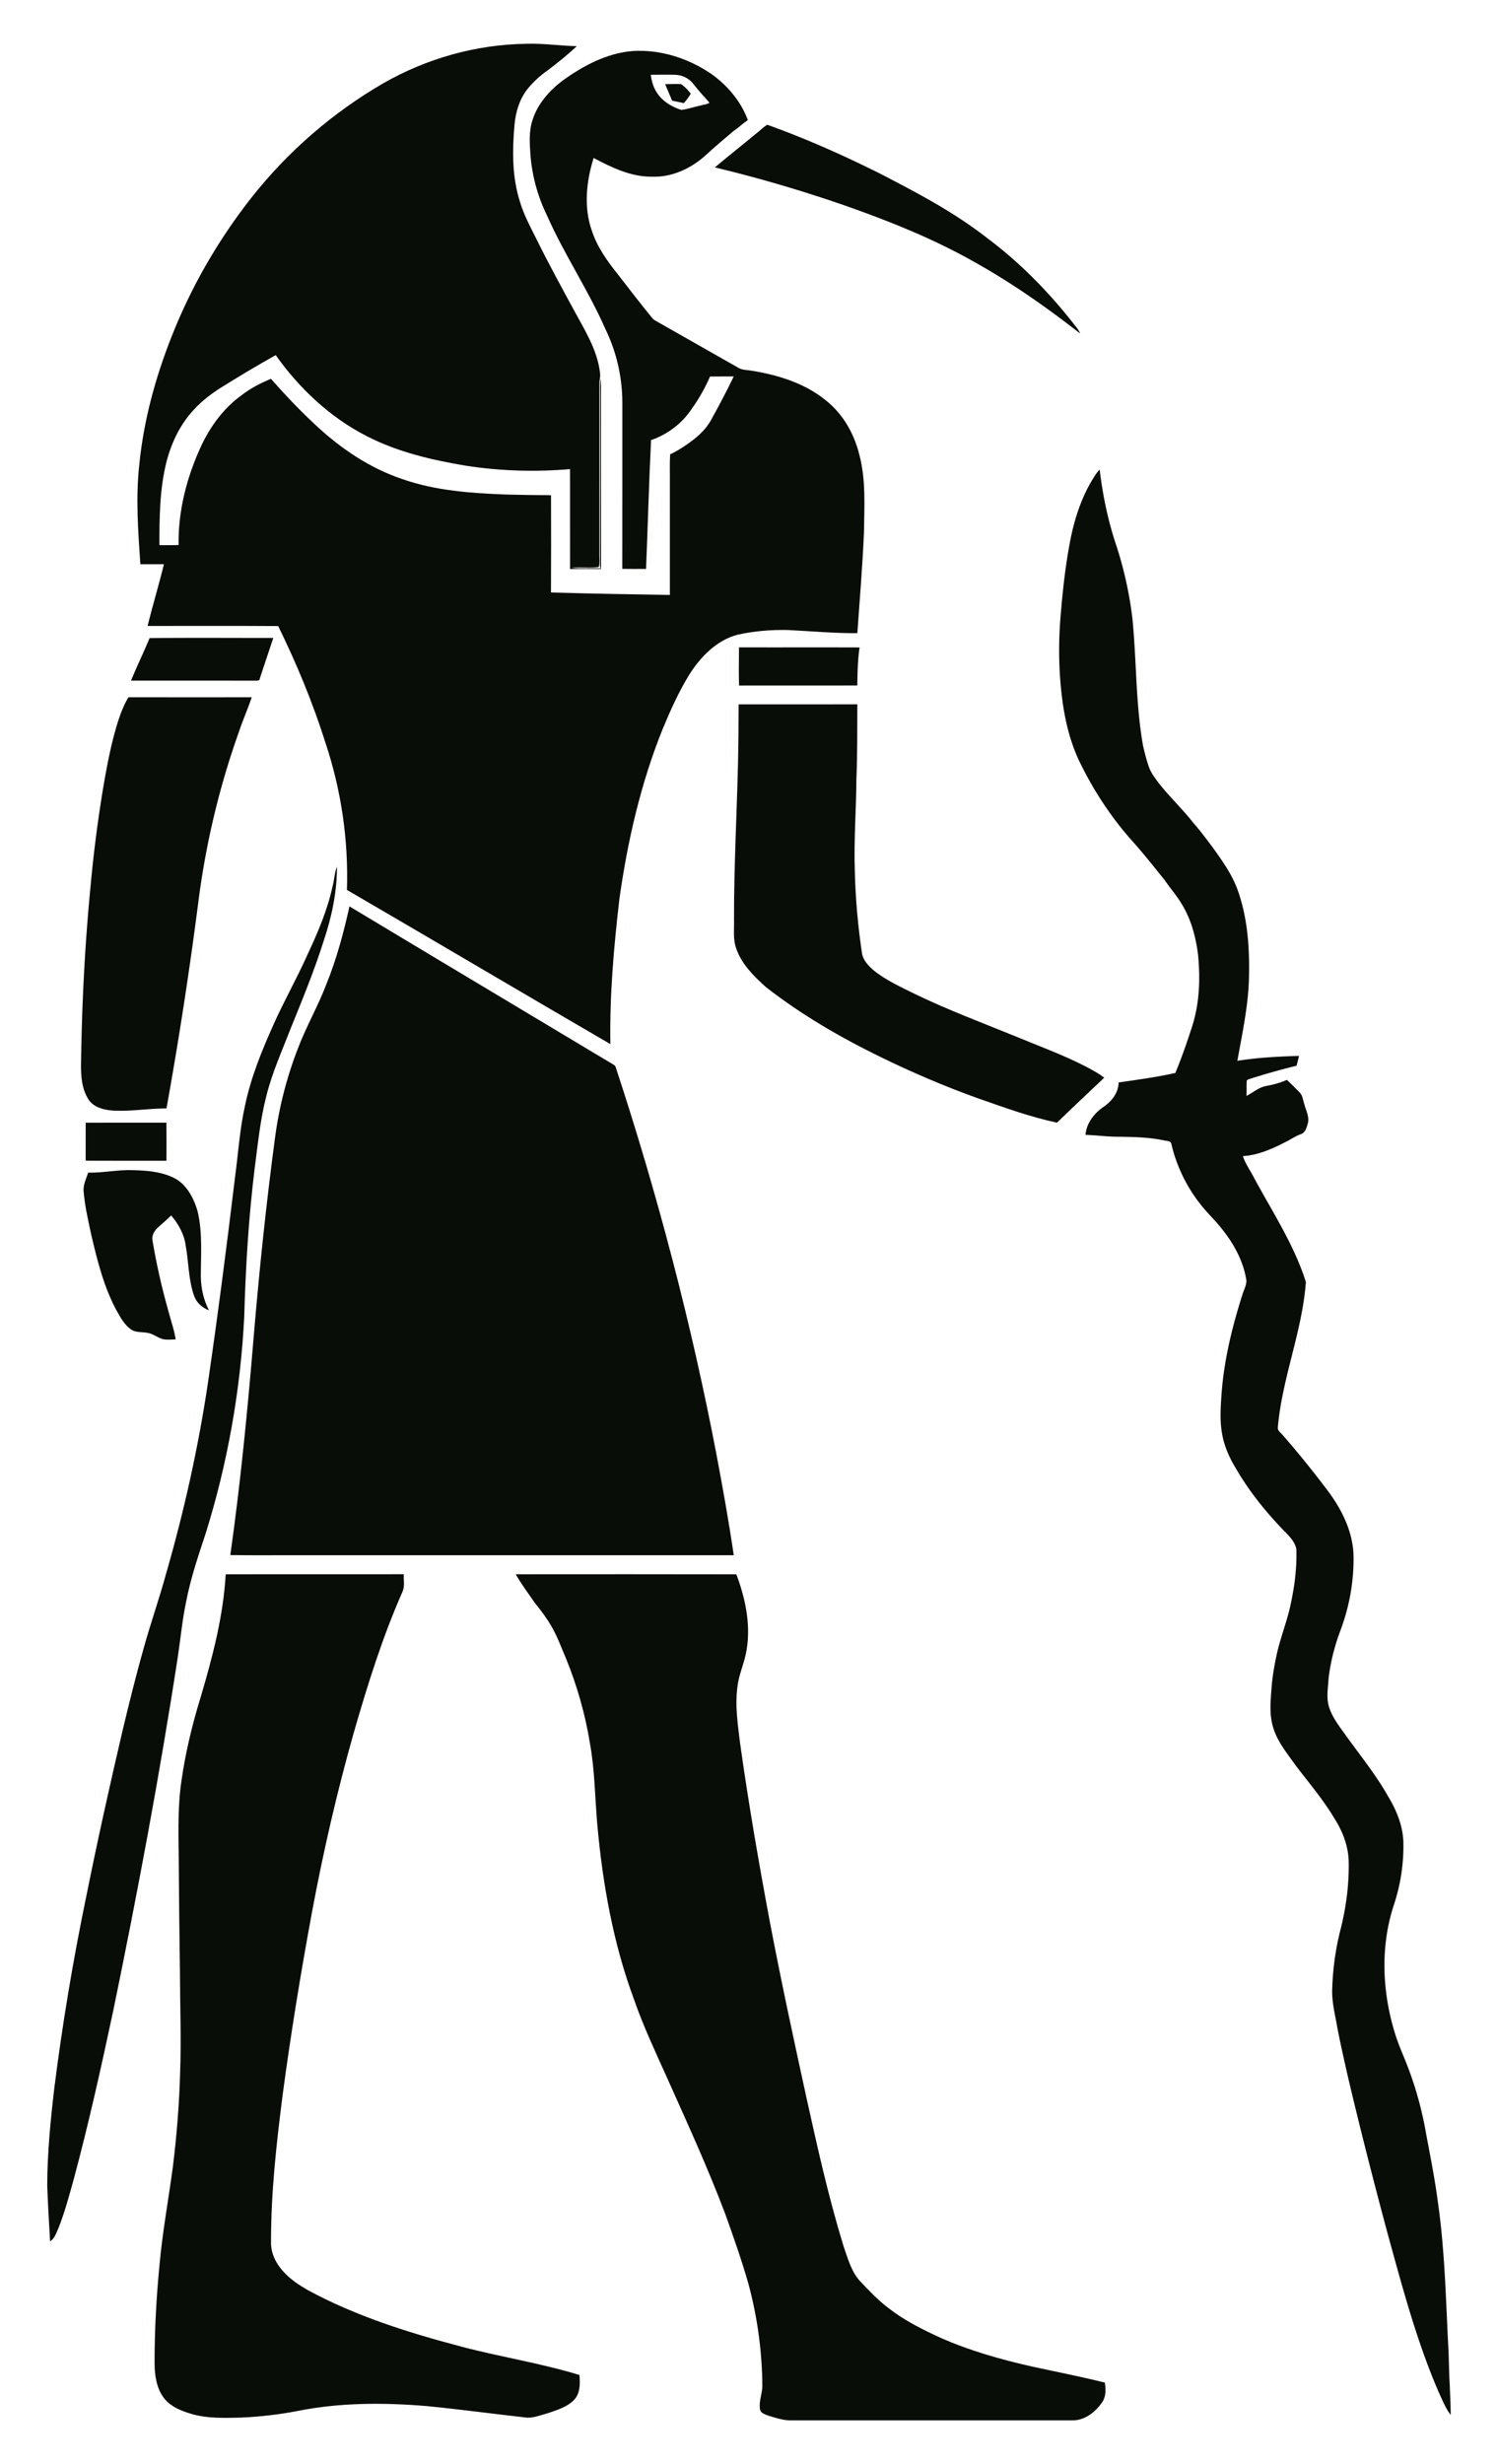
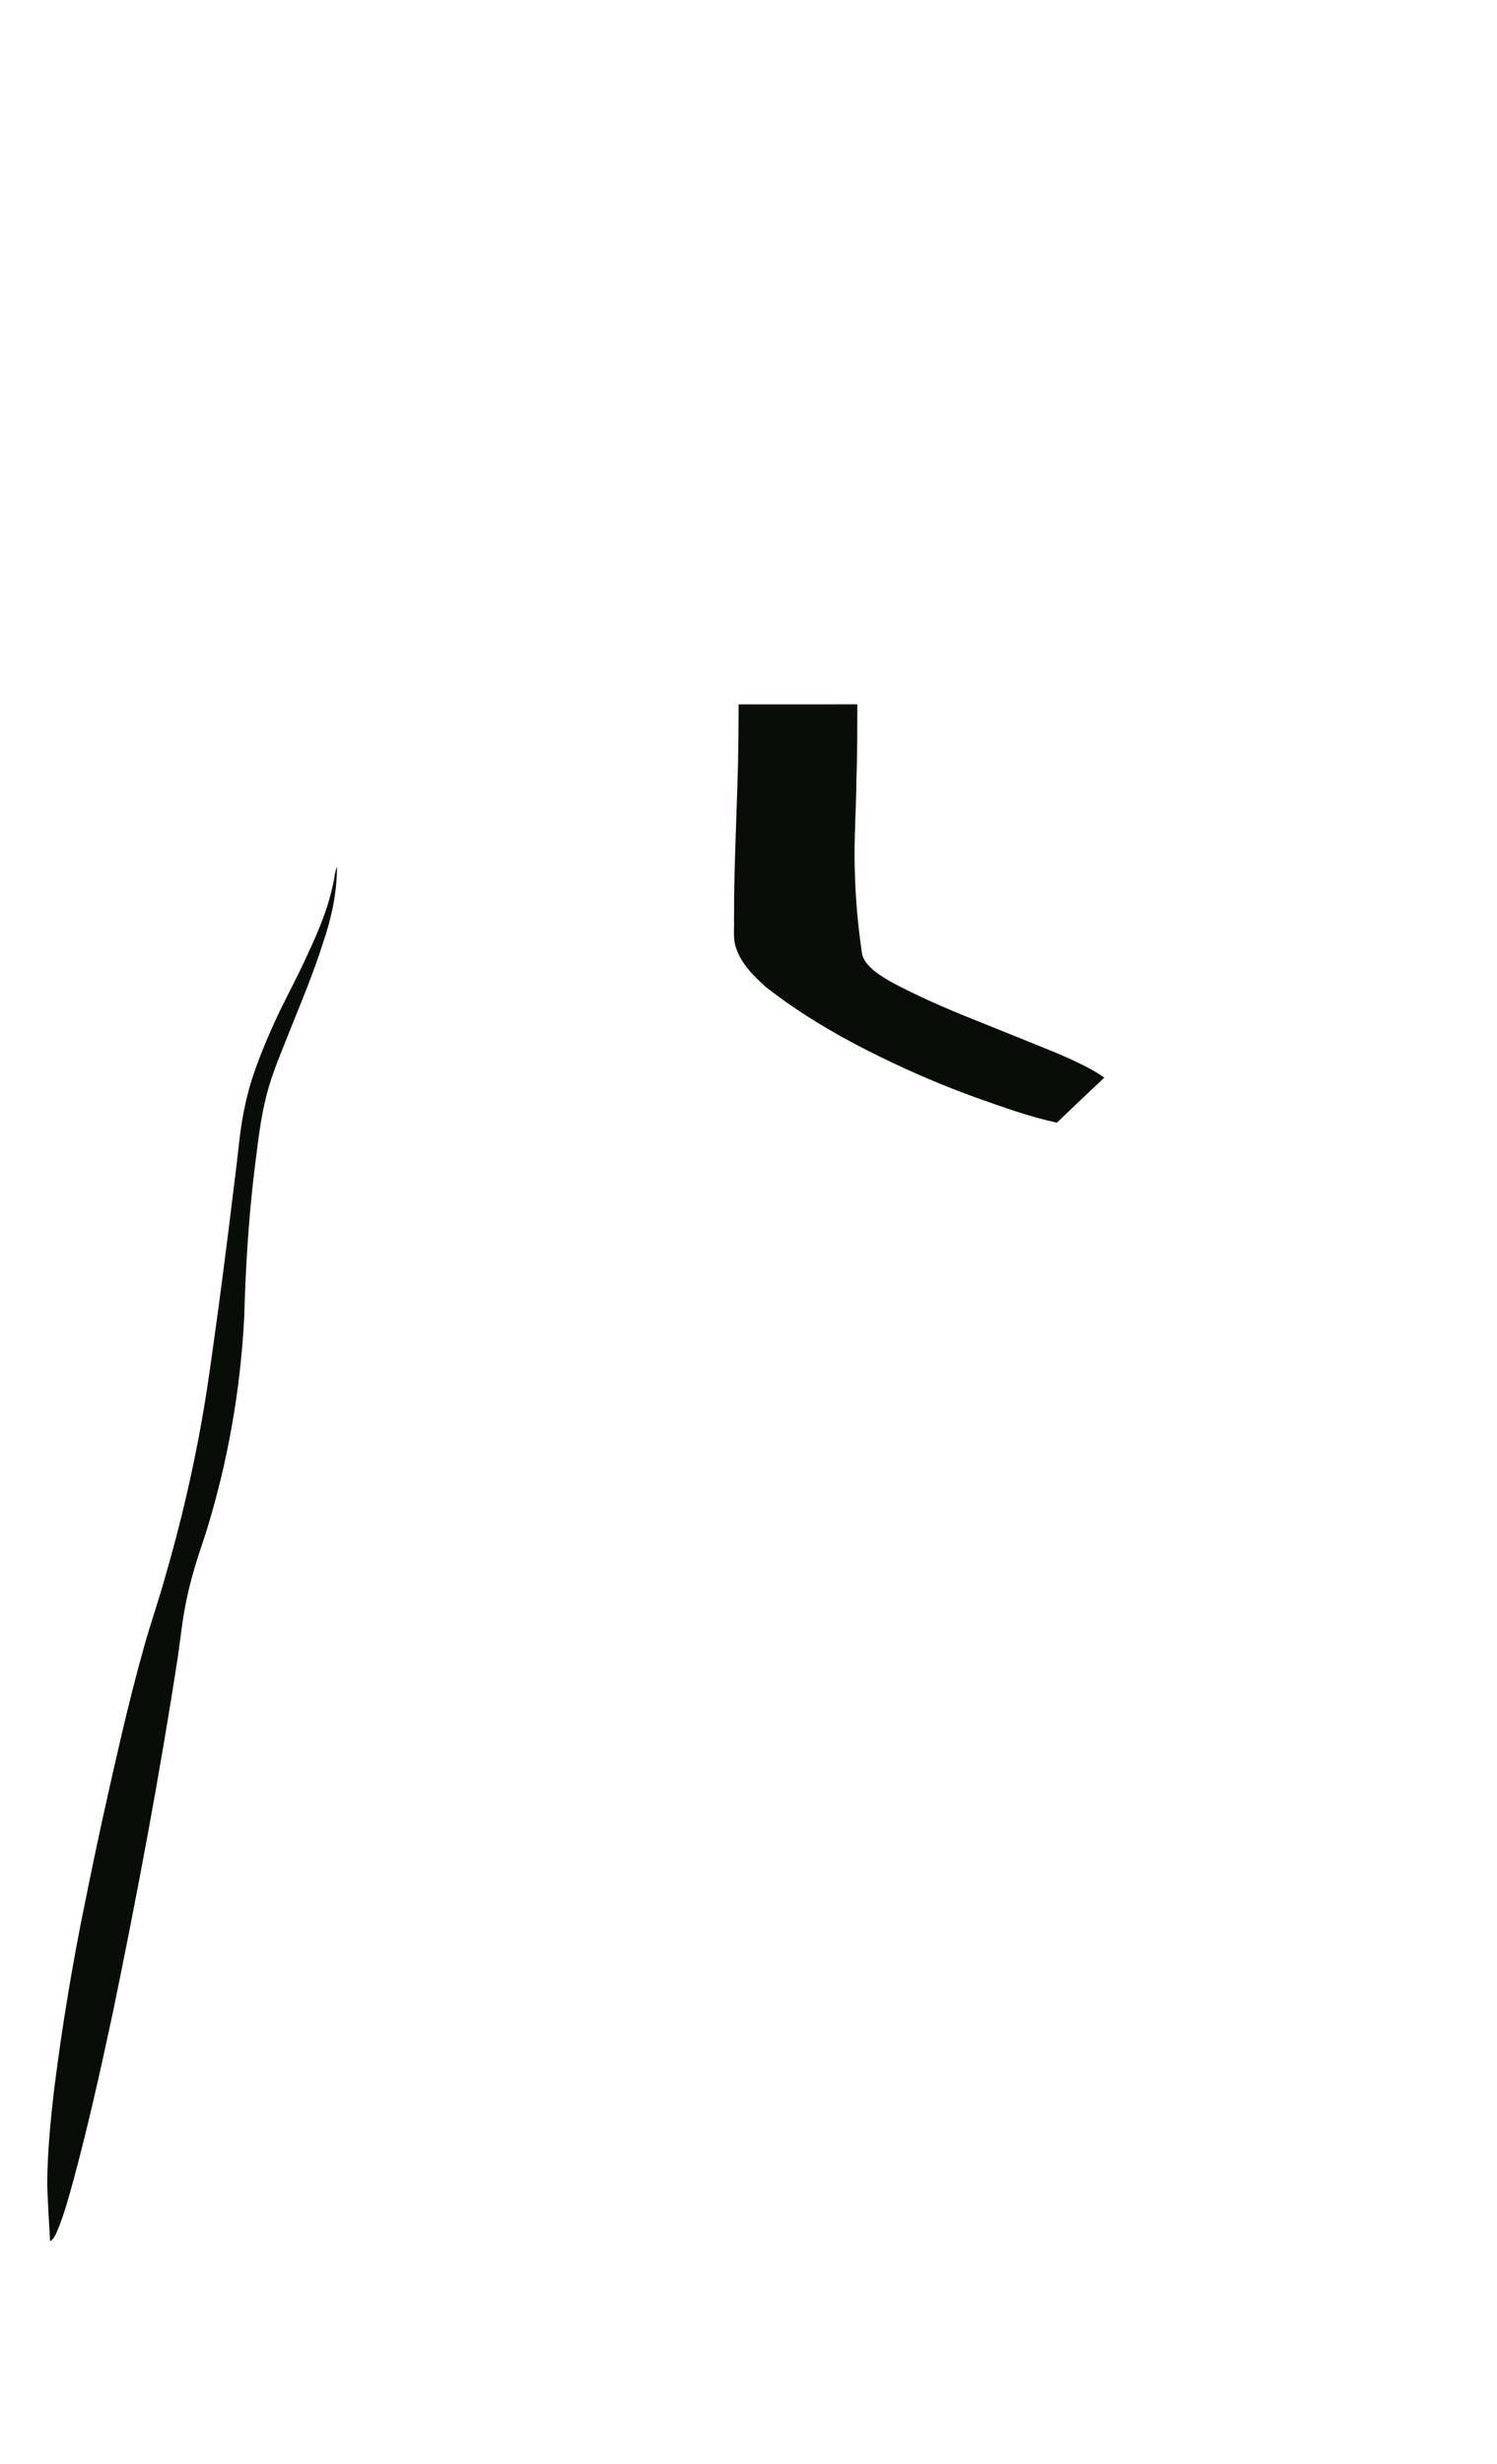
<svg xmlns="http://www.w3.org/2000/svg" viewBox="0 0 1167 1920">
  <g fill="#090D07">
-     <path d="M298.83 64.87c33.71-19.29 72.24-30.17 111.11-30.73 13.28-.49 26.45 1.56 39.7 1.83-7.16 6.78-14.9 12.96-22.77 18.9-5.62 3.94-10.77 8.58-15.16 13.85-6.49 7.97-9.66 18.12-10.59 28.24-1.81 20.02-2 40.71 4.16 60.07 2.99 10.18 8.08 19.54 12.79 28.99 10.12 20.56 21.19 40.63 32.14 60.76 7.86 14.16 16.24 28.76 17.69 45.24.11 2.02-.65 3.97-.68 5.99-.02 44.99.01 89.99 0 134.98.01 2.94.38 5.97-.41 8.83-7.07 1.06-14.38-.14-21.52.65 7.61.7 15.29.05 22.92.37l-.48-1.76c.1-44.36.02-88.72.07-133.08-.02-4.4-.13-8.82.19-13.21.78 4.02.46 8.13.52 12.2.02 45.46-.05 90.92.03 136.38-8.04-.06-16.09-.09-24.13.02-.04-25.95.01-51.9-.03-77.85-27.28 2.32-54.85 1.52-81.9-2.78-26.25-4.4-52.6-10.62-76.42-22.84-28.62-14.58-52.62-37.12-71.12-63.2-14.31 7.96-28.33 16.41-42.24 25.05-7.66 4.79-14.91 10.29-21.08 16.91-10.93 11.47-18 26.17-21.9 41.42-5.27 21.12-5.45 43.05-5.45 64.69 4.99-.02 9.98.09 14.97-.14-.46-26.35 6.29-52.46 17.21-76.31 7.24-15.85 17.92-30.44 32.2-40.61 6.82-5.32 14.61-9.22 22.54-12.59 10.87 12.31 22.16 24.27 34.21 35.45 19.7 18.58 42.68 34.2 68.52 42.81 25.69 8.96 53.07 10.84 80.04 11.92 11.87.3 23.73.51 35.6.53.06 25.27.12 50.55-.03 75.82 30.88.89 61.79 1.43 92.68 1.93-.02-29.54 0-59.07 0-88.61.1-7.02-.25-14.05.22-21.05 4.63-1.92 8.78-4.78 12.95-7.55 7.41-5.06 14.51-11.09 18.89-19.07 6.21-11.16 12.19-22.46 17.72-33.98-6.17.04-12.33-.05-18.5.07-3.91 9.01-8.78 17.6-14.52 25.58-7.49 11.12-18.78 19.62-31.44 23.95-1.65 33.44-2.5 66.91-3.9 100.36-6.17.02-12.34.06-18.51-.03.09-43.42.01-86.85.04-130.27-.15-19.65-4.71-39.23-13.34-56.89-13.27-30.18-31.87-57.62-45.2-87.77-7.29-14.8-11.77-30.93-13.09-47.38-.64-9.27-1.34-18.88 1.73-27.83 4.03-12.44 13.08-22.56 23.34-30.35 16.08-11.56 34.36-21.34 54.43-23 21.77-1.4 43.61 5.6 61.5 17.84 12.63 8.93 23.1 21.42 28.49 35.99-3.95 2.44-7.13 5.9-11.07 8.37-7.15 6.18-14.49 12.15-21.41 18.61-11.48 10.57-26.74 17.77-42.58 17.08-16.22.11-31.19-7.16-45.19-14.59-5.71 18.29-7.89 38.54-1.31 56.91 4.21 12.72 12.12 23.72 20.43 34.06 8.48 11.03 17.02 22.01 25.78 32.82.97 1.2 2.06 2.36 3.45 3.09 21.61 12.32 43.27 24.54 64.88 36.84 3.02 1.66 6.59 1.43 9.9 2.04 20.73 3.34 41.75 9.79 58.18 23.37 13.17 10.48 21.81 25.8 25.8 42 5.27 19.81 3.91 40.47 3.63 60.75-1.1 26.17-3.35 52.27-5.15 78.4-18.15.14-36.22-1.59-54.32-2.45-13.07-.27-26.19.81-38.96 3.63-16.55 4.33-29.12 17.38-37.95 31.47-8.09 13.23-14.45 27.44-20.42 41.73-17.17 42.51-27.52 87.52-33.86 132.83-4.37 37.5-7.68 75.22-7.02 113-68.57-39.86-136.83-80.26-205.38-120.15 1.27-38.71-4.41-77.57-16.63-114.32-9.88-31.34-22.48-61.78-36.96-91.27-33.94-.24-67.89-.06-101.83-.09 4-16.1 8.82-31.99 12.77-48.11-6.13.01-12.26.01-18.39.01-1.75-25.85-3.7-51.87-.82-77.72 3.4-34.15 12.49-67.56 25.08-99.42 15.19-38.64 36.1-75 61.69-107.67 28.35-36.19 63.67-66.92 103.47-89.96m208.44-6.59c.67 4.4 1.75 8.81 4.04 12.67 4.21 7.37 11.85 12.21 19.8 14.7 5.18-.57 10.15-2.48 15.28-3.49 2.18-.71 4.81-.71 6.68-2.12-4.2-4.81-8.59-9.47-12.49-14.54-3.38-4.51-8.9-7.19-14.51-7.22-6.27-.17-12.54-.1-18.8 0z" />
-     <path d="M518.55 65.56c4.17-.01 8.35-.29 12.51.02 2.8 2.07 5.39 4.57 7.38 7.43-1.4 2.7-3.42 5.02-5.34 7.35-3.04-.66-6.08-1.28-9.12-1.92-1.83-4.28-3.71-8.55-5.43-12.88zM588.7 104.69c3.23-2.38 5.99-5.4 9.43-7.48 30.04 10.72 59.24 23.78 87.79 37.99 28.63 14.86 57.49 29.9 83 49.81 25.61 19.05 48.22 42.01 67.91 67.1 1.83 2.48 4.15 4.71 5.13 7.72-26.5-20.66-54.1-40.06-83.55-56.33-31.57-17.82-65.38-31.23-99.5-43.27-33.37-11.56-67.28-21.56-101.62-29.77 10.33-8.75 20.99-17.12 31.41-25.77zM853.15 371.26c1.17-1.92 2.52-3.75 4.11-5.36 2.38 20.06 6.51 39.97 12.97 59.14a297.524 297.524 0 0112.46 56.09c3.41 33.2 2.51 66.81 8.35 99.75 1.32 5.63 2.66 11.27 4.6 16.72 1.66 4.69 4.77 8.64 7.7 12.6 8.45 10.8 18.5 20.21 26.96 31.01 5.28 6 10.04 12.41 14.86 18.78 7.38 10.28 14.87 20.73 19.37 32.67 7.87 21.51 9.59 44.7 9.16 67.44-.33 22.46-5.12 44.49-9.11 66.5 15.91-2.58 32.01-3.34 48.09-3.86-.57 2.59-1.23 5.17-1.98 7.73-12 2.85-23.85 6.28-35.62 9.95-1.07.46-2.47.57-3.15 1.62-.28 3.95 0 7.93-.23 11.9 5.1-2.57 9.54-6.65 15.31-7.73 5.57-1 11.06-2.48 16.25-4.78 3.28 3.13 6.5 6.34 9.7 9.58 2.57 2.46 2.75 6.23 3.88 9.41 1.23 4.99 4.18 9.98 2.61 15.25-.9 3.13-1.99 7.13-5.55 8.13-4.44 1.68-8.31 4.48-12.59 6.48-10.11 5.2-20.9 9.87-32.38 10.57 2.02 6.17 5.97 11.49 8.88 17.27 14.31 26.42 31.06 51.94 40.21 80.77-2.79 38.49-18.47 74.7-21.83 113.12-.51 2.74 2.2 4.26 3.67 6.09 12.66 14.47 24.72 29.47 36.25 44.86 10.43 14.29 18.57 31.04 19.06 49.03.38 19.8-3.17 39.66-10.11 58.21-4.6 12.15-7.85 24.84-9.35 37.75-.42 7.48-1.96 15.26.51 22.56 2.67 8.22 8.19 15.02 13.14 21.97 11.19 15.62 23.39 30.59 32.84 47.38 6.44 10.63 11.34 22.54 11.81 35.11.44 16.96-2.21 33.98-7.63 50.07-10.44 32.24-8.82 67.64 1.23 99.77 2.86 9.28 7.03 18.07 10.41 27.16 5.48 14.47 9.65 29.43 12.63 44.62 3.45 19.08 7.44 38.07 10 57.31 5.44 36.83 6.39 74.09 8.2 111.22.77 11.26.64 22.56 1.36 33.82.22 7.59.74 15.19.68 22.79-4.15-5.53-6.68-12.04-9.55-18.27-16.87-39.11-27.82-80.38-39.14-121.34-11.1-41.23-21.67-82.6-31.47-124.15-2.92-12.99-5.92-25.96-8.37-39.04-1.74-9.88-4.3-19.77-3.78-29.86.5-15.02 2.53-29.99 6.19-44.55 4.57-17.75 7.03-36.1 6.63-54.43-.39-11.94-4.82-23.37-11.24-33.32-8.9-15.03-20.39-28.23-30.84-42.15-6.38-9.01-13.64-17.81-16.8-28.58-2.95-9.38-2.13-19.33-1.4-28.97.55-9.14 2.08-18.2 4.01-27.14 2.77-13.19 7.94-25.72 10.83-38.88 3.17-14.5 5.16-29.37 4.62-44.23-1.26-5.63-5.59-9.98-9.53-13.95-14.57-15.06-27.83-31.51-38.23-49.75-4.98-8.29-8.82-17.38-10.3-26.97-1.48-9.01-1.03-18.17-.43-27.23 1.65-27.19 8.1-53.86 16.33-79.76 1.06-3.75 3.23-7.33 3.25-11.28-2.25-14.97-9.74-28.67-19.15-40.34-4.81-6.18-10.54-11.56-15.46-17.63-11.43-13.96-19.65-30.54-23.8-48.1-.26-3.21-4.14-2.66-6.37-3.32-12.13-2.47-24.55-2.62-36.89-2.77-7.95-.09-15.85-1.19-23.79-1.42.72-9.09 6.8-16.92 14.16-21.89 6.3-4.28 11.59-11.01 11.64-18.94 14.79-2.16 29.63-4.13 44.23-7.41 4.96-11.95 9.22-24.18 13.17-36.49 5.7-17.88 6.36-36.94 4.56-55.5-1.73-14-5.45-28.01-13-40.05-3.79-6.4-8.78-11.94-12.93-18.09-8.15-10.12-16.2-20.34-24.86-30.04-17.3-19.23-31.53-41.12-42.6-64.48-7.51-16.52-11.3-34.49-13.2-52.46-2.12-19.58-2.22-39.34-.57-58.95 1.72-20.75 3.96-41.51 8.15-61.92 3.48-16.43 9.04-32.64 18.2-46.82zM116.58 497.22c32.15-.38 64.31-.09 96.46-.15-3.49 10.63-7.11 21.21-10.56 31.85-.17 1.73-2.19 1.38-3.43 1.47-32.31-.07-64.61-.01-96.91-.04 4.54-11.16 9.88-21.98 14.44-33.13zM576.07 504.41c31.34.09 62.68-.04 94.02.07-1.45 9.81-1.64 19.74-1.77 29.65-30.72.12-61.44-.02-92.16.07-.36-9.93-.07-19.86-.09-29.79zM100.15 543.3c32.02 0 64.05.05 96.07-.02-2.93 9.08-6.95 17.76-9.91 26.83-15.5 43.31-26.13 88.34-31.85 133.98-6.91 53.4-15.11 106.63-24.68 159.62-14.29-.08-28.51 2.61-42.81 1.56-6.56-.63-13.81-2.52-17.77-8.24-6.22-9.43-6.23-21.2-5.98-32.07.73-45.38 3.08-90.75 7.52-135.92 2.32-25.16 5.56-50.23 9.69-75.15 3.04-17.66 6.32-35.34 11.8-52.43 2.07-6.28 4.47-12.5 7.92-18.16z" />
    <path d="M575.8 548.84c30.85-.05 61.69 0 92.54-.03-.11 19.39.1 38.8-.71 58.17-.15 23.66-2.05 47.29-1.27 70.95.49 21.8 2.41 43.56 5.66 65.13.94 5.4 5.03 9.47 8.95 12.98 9.75 7.87 21.26 13.02 32.41 18.56 25.42 12.28 51.88 22.18 78.01 32.82 18.56 7.71 37.52 14.55 55.39 23.81 4.84 2.55 9.67 5.19 14.06 8.49-12.32 11.65-24.7 23.26-36.87 35.07-21.4-4.56-42.01-12.14-62.62-19.35-25.3-9.11-50.05-19.7-74.21-31.48-31.7-15.42-62.41-33.2-90.22-54.95-9.33-8.45-18.81-17.73-22.98-29.93-2.64-7.08-1.51-14.73-1.72-22.1-.19-46.38 2.87-92.68 3.39-139.05.19-9.7.06-19.4.19-29.09zM259.16 691.01c1.51-5.18 1.51-10.71 3.52-15.74.08 19.96-4.2 39.77-10.59 58.62-7.31 23.17-16.67 45.62-25.75 68.14-6.59 17.03-14.15 33.77-18.59 51.55-4.91 18.76-6.74 38.13-9.28 57.31-4.66 38.21-7.02 76.66-8.07 115.13-2.89 57.24-12.97 114.13-30.06 168.84-5.81 17.48-11.71 34.99-15.22 53.11-3.02 14.25-4.32 28.78-6.51 43.17-14.22 92.37-31.48 184.25-50.36 275.77-9.36 43.89-19.1 87.72-30.74 131.06-3.62 12.93-7.04 25.95-12.04 38.43-1.7 3.55-2.85 7.89-6.42 10.07-.81-14.47-1.73-28.94-2.23-43.42.05-25.14 2.52-50.19 5.41-75.13 6.32-50.31 14.68-100.37 24.97-150.02 8.74-43.46 18.36-86.73 28.46-129.88 5.1-21.41 10.43-42.78 16.4-63.96 5.32-19.15 11.94-37.91 17.2-57.08 14.14-48.89 25.24-98.68 32.77-149.02 7.79-53.2 14.67-106.53 21.1-159.91 2.58-19.02 3.72-38.28 7.98-57.04 4.58-21.8 13.07-42.5 22.14-62.76 8.23-18.46 18.27-36.04 26.5-54.51 7.95-16.97 15.4-34.34 19.41-52.73z" />
-     <path d="M254.34 767.09c8-19.64 13.51-40.16 18.09-60.83 68.59 41.29 137.39 82.24 206.03 123.44.88.52 1.44 1.29 1.67 2.33 32.33 98.24 58.66 198.47 78.16 300.05 5.04 26.5 9.79 53.08 13.73 79.77-112 .01-223.99 0-335.99.01-18.83-.09-37.66.17-56.49-.14 8.12-57.31 13.67-114.96 18.44-172.64 4.27-50.45 9.51-100.82 16.21-151.01 3.11-24.45 9.22-48.53 18.2-71.49 6.41-16.9 15.54-32.6 21.95-49.49zM66.8 874.81c20.97-.06 41.94 0 62.91-.03.12 9.89.06 19.79.03 29.69-20.99-.03-41.97.06-62.95-.05-.01-9.87-.03-19.74.01-29.61zM68.73 913.72c11.83.24 23.49-2.45 35.32-1.94 10.01.31 20.33 1.07 29.62 5.14 11.15 4.5 17.31 16.13 20.42 27.12 3.92 16.67 2.45 33.95 2.46 50.91.2 9.03 2.18 18.01 6.35 26.06-5.15-1.98-9.69-5.89-11.54-11.18-4.51-12.51-4.18-26-6.55-38.94-1.08-8.92-5.6-17.07-11.38-23.8-3.42 3.33-7.04 6.45-10.6 9.65-2.5 2.33-4.45 5.71-4.05 9.23 3.11 18.79 7.33 37.4 12.52 55.72 1.88 7.31 4.51 14.45 5.66 21.94-3.12.13-6.27.43-9.37-.03-4.53-.93-8.07-4.45-12.72-5.05-4.34-.87-9.3-.02-13.04-2.86-4.8-3.52-7.78-8.84-10.62-13.92-10.13-18.42-15.22-39-20-59.31-2.38-11.09-4.97-22.19-5.98-33.5-.72-5.37 1.9-10.29 3.5-15.24zM175.94 1226.71c46.27-.14 92.55-.01 138.82-.07-.21 4.37.87 9-.8 13.18-15.75 35.62-27.4 72.87-38.16 110.25-13.06 46.06-23.8 92.77-32.58 139.83-8.71 47.17-16.48 94.52-22.83 142.06-4.89 38.14-9.17 76.49-9.1 115.01-.28 8.88 4.1 17.28 10.11 23.57 5.2 5.64 11.66 9.93 18.27 13.75 37.55 20.41 78.6 33.27 119.78 44.14 30.59 8.1 61.98 12.91 92.28 22.17.52 6.52.71 13.91-3.95 19.12-5.31 5.76-13.16 8.02-20.33 10.52-5.42 1.43-10.79 3.76-16.47 3.6-26.18-2.92-52.29-6.47-78.51-9.04-33.5-2.77-67.48-2.78-100.55 3.85-14.5 2.8-29.2 4.46-43.95 5.14-12.7.23-25.64.84-38-2.66-8.25-2.37-16.91-5.66-22.29-12.71-5.63-7.54-7.08-17.31-7.17-26.48-.06-26.02 1.37-52.04 3.91-77.93 2.29-25.12 6.9-49.94 10.25-74.92 3.05-24.25 4.99-48.65 5.73-73.08.98-27-.05-54.01-.14-81.01-.4-25.98-.66-51.97-.85-77.95-.02-23.39-1.39-46.93 2.15-70.16 3.14-21.94 8.44-43.52 14.93-64.7 9.24-31.16 17.58-62.9 19.45-95.48zM402.04 1226.68c57.34-.02 114.68-.1 172.01.04 7.35 19.68 11.83 41.26 7.35 62.15-1.8 8.48-5.46 16.49-6.48 25.16-2.09 15.01.29 30.11 2.12 45.02 6.49 46.15 14.4 92.08 22.99 137.88 8.74 46.03 18.65 91.83 28.65 137.6 8.56 38.72 17.19 77.5 28.83 115.44 3.43 9.79 6.11 20.37 13.48 28.1 6.94 7.19 13.78 14.57 21.84 20.55 12.24 9.55 26.21 16.49 40.26 22.93 22.73 10.07 46.74 16.88 70.95 22.35 19.08 4.17 38.28 7.89 57.24 12.63.79 5.22 1.02 10.97-2.2 15.49-5.24 7.48-13.51 14.1-23.07 13.91H614.95c-5.55-.27-10.88-2.15-16.17-3.71-2.33-.99-5.58-1.75-6.27-4.55-1.11-5.98 1.39-11.74 1.79-17.62-.11-27.21-3.79-54.4-10.91-80.67-5.26-18.43-11.66-36.51-18.12-54.55-13.79-36.45-30.09-71.87-45.99-107.44-8.71-19.37-17.78-38.62-24.77-58.71-16.49-44.15-24.77-90.92-28.95-137.73-1.79-20.93-1.91-42.04-5.71-62.76-3.64-22.54-9.97-44.62-18.55-65.77-3.62-8.23-6.58-16.78-11.08-24.59-3.8-6.66-8.37-12.85-13.23-18.77-5.06-7.41-10.56-14.54-14.95-22.38z" />
  </g>
</svg>